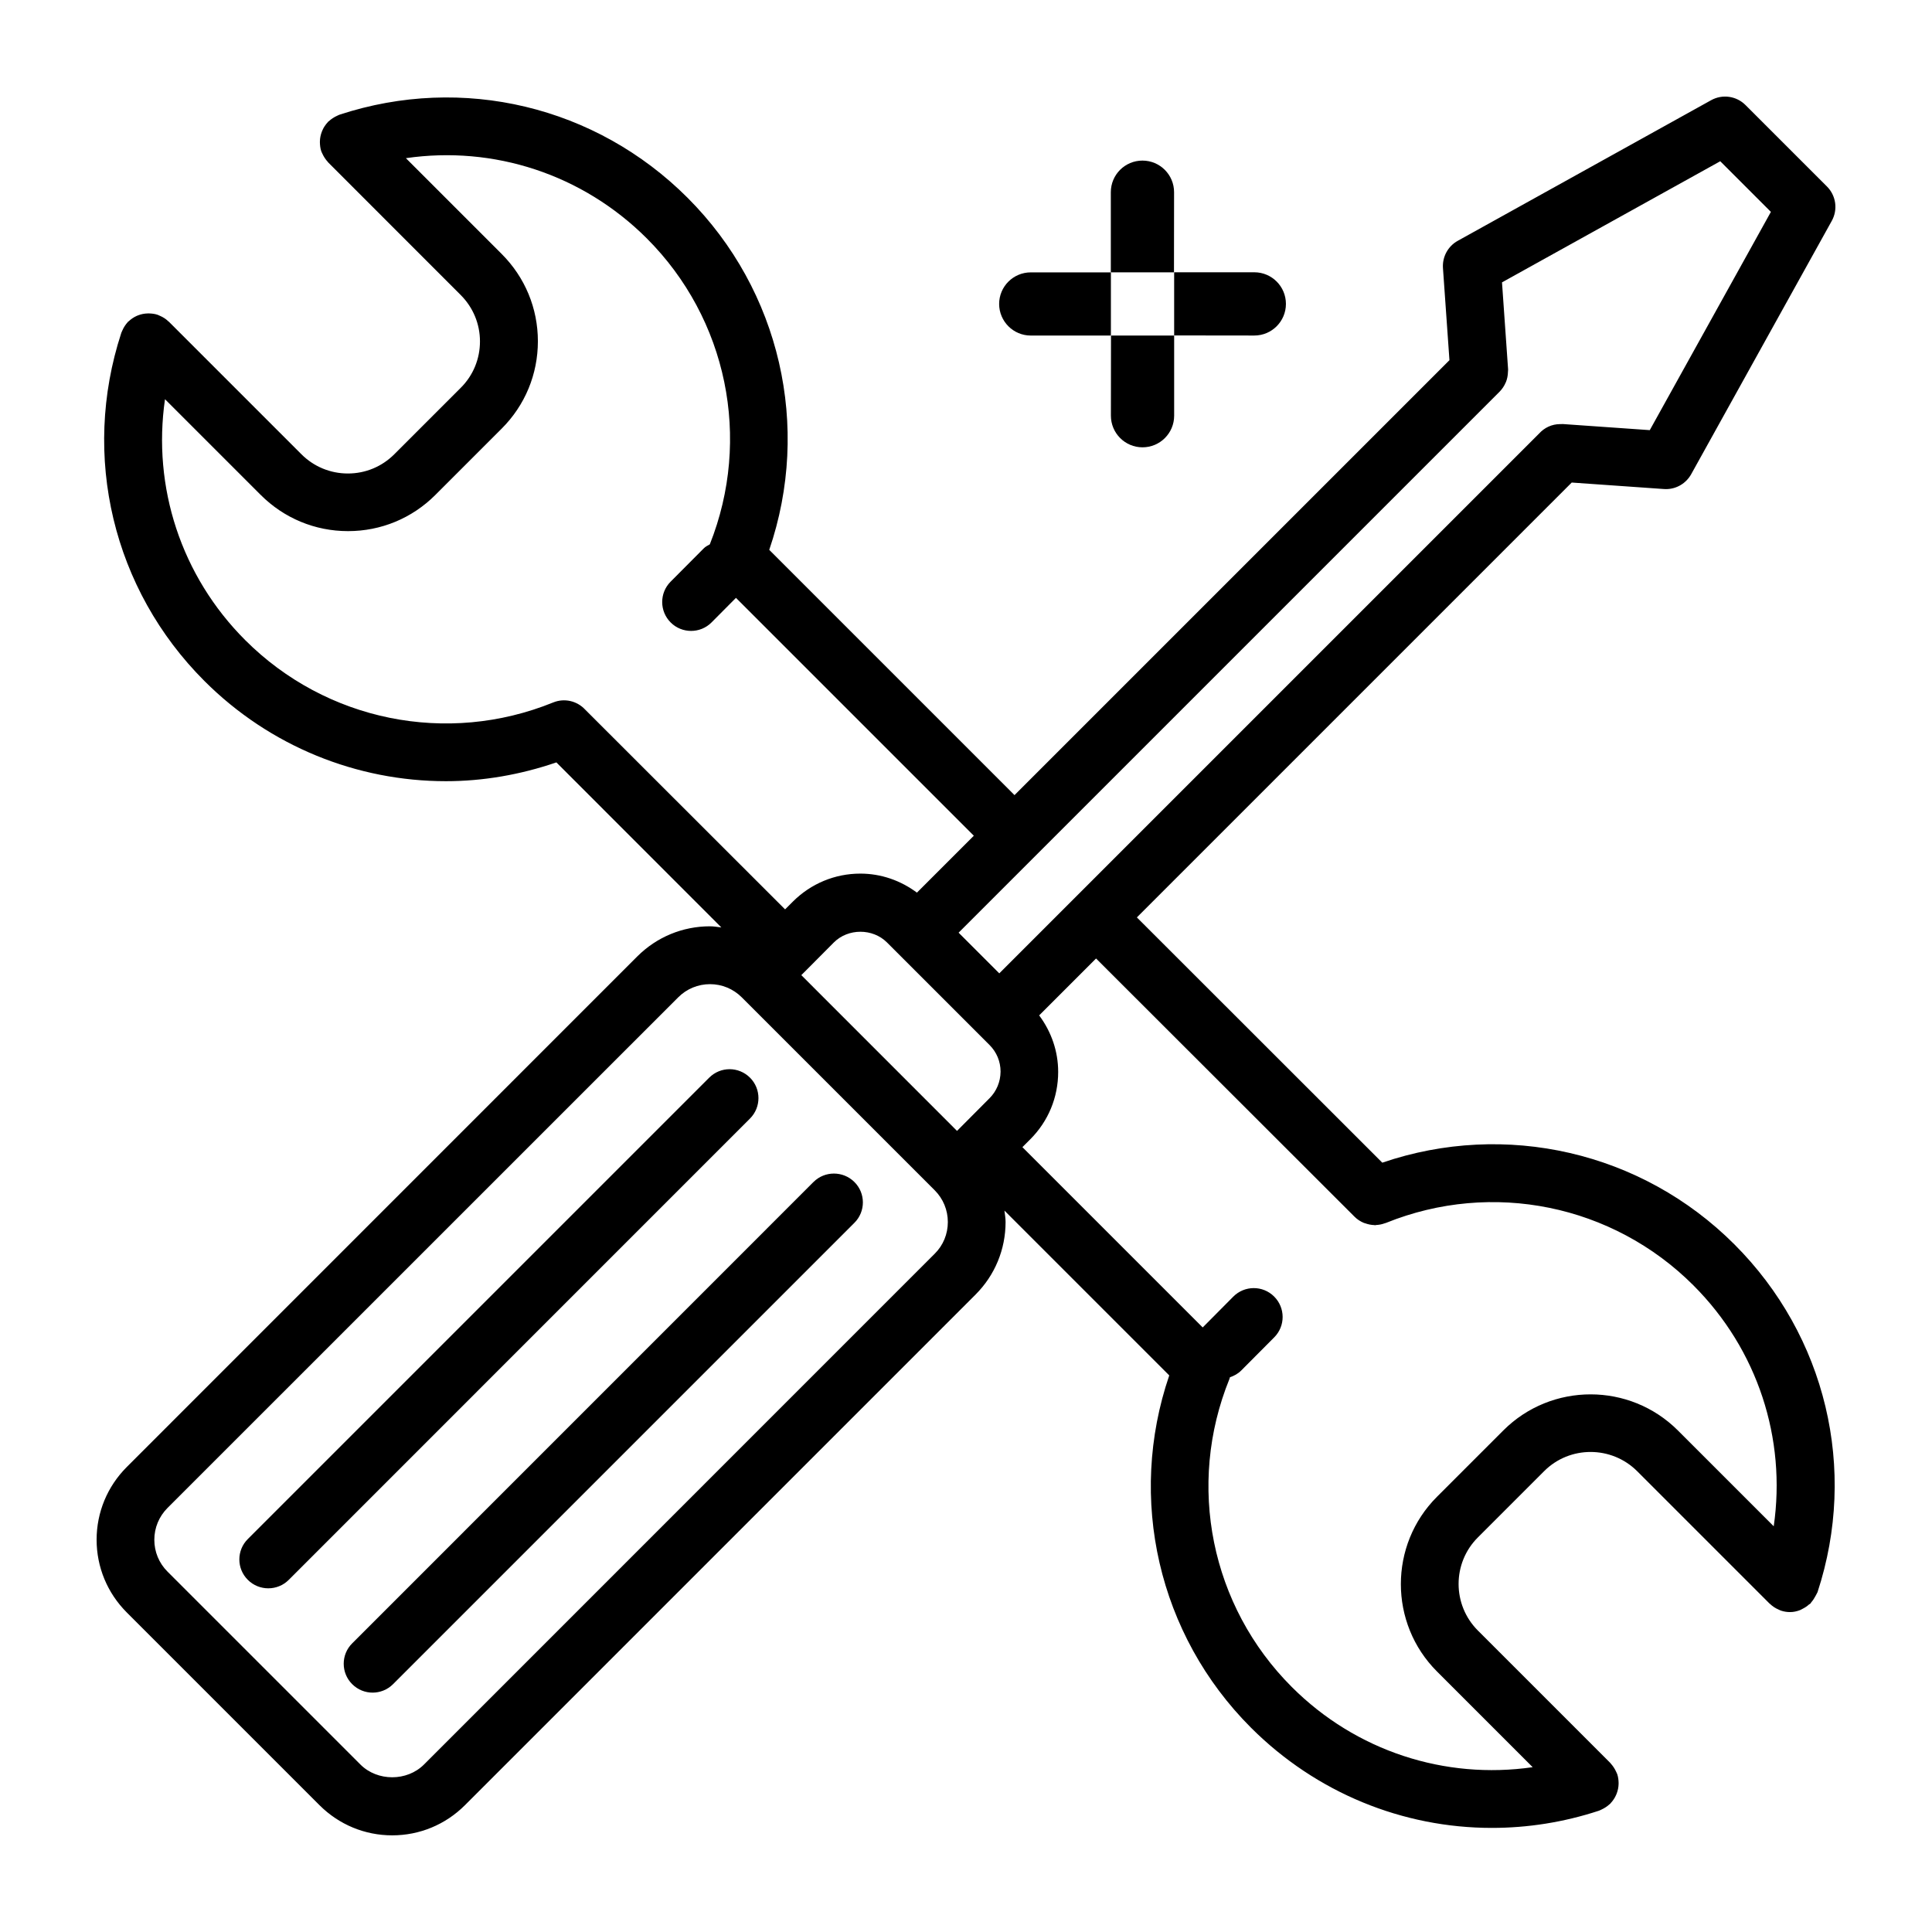
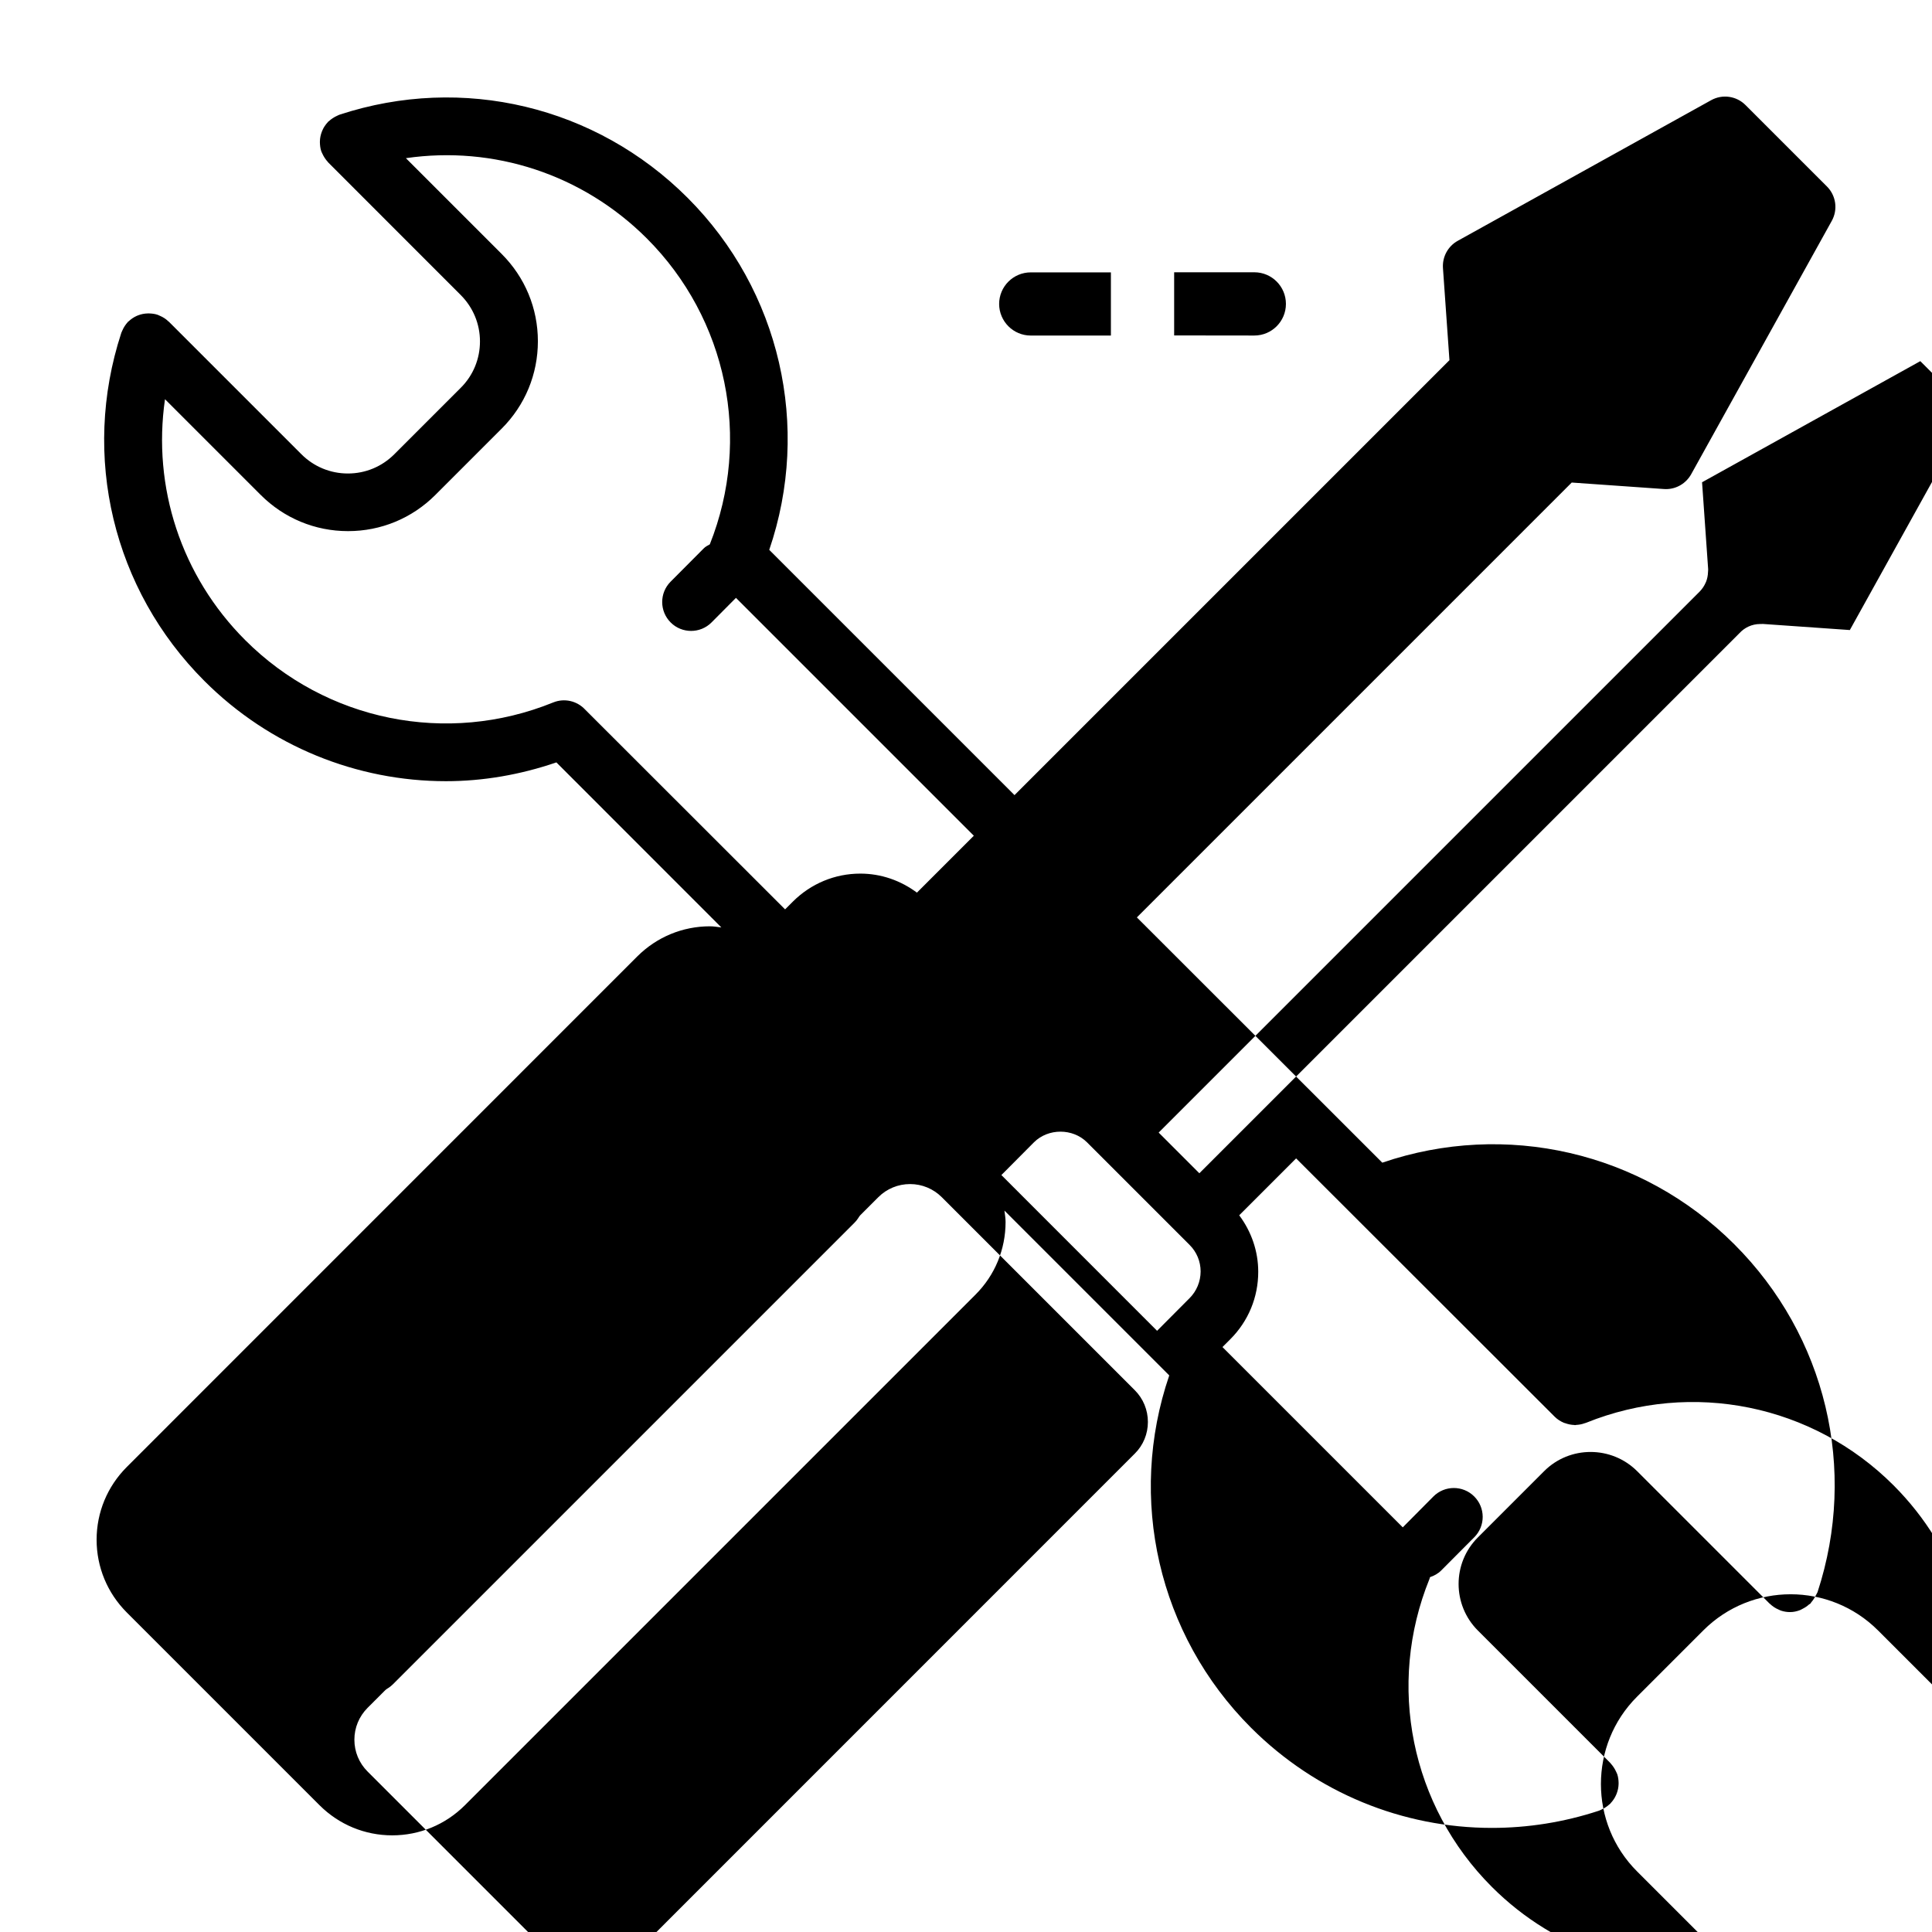
<svg xmlns="http://www.w3.org/2000/svg" width="100pt" height="100pt" viewBox="0 0 100 100">
  <g>
-     <path d="m57.5 21.516c0 0.902 0.73 1.637 1.637 1.637 0.902 0 1.637-0.73 1.637-1.637v-4.148h-3.269z" />
-     <path d="m60.77 9.949c0-0.902-0.73-1.637-1.637-1.637-0.902 0-1.637 0.73-1.637 1.637v4.148h3.269z" />
    <path d="m64.922 17.367c0.902 0 1.637-0.73 1.637-1.637 0-0.902-0.73-1.637-1.637-1.637h-4.148v3.269z" />
    <path d="m53.352 17.367h4.148v-3.269h-4.148c-0.902 0-1.637 0.73-1.637 1.637 0.004 0.902 0.734 1.633 1.637 1.633z" />
-     <path d="m38.82 55.781c-0.586-0.586-1.527-0.586-2.113 0l-23.879 23.879c-0.586 0.582-0.586 1.531 0 2.113 0.293 0.293 0.676 0.438 1.059 0.438 0.383 0 0.766-0.145 1.059-0.438l23.875-23.879c0.582-0.582 0.582-1.531 0-2.113z" />
    <path d="m42.105 61.18l-23.875 23.879c-0.586 0.582-0.586 1.531 0 2.113 0.293 0.293 0.676 0.438 1.055 0.438 0.383 0 0.766-0.145 1.059-0.438l23.879-23.879c0.586-0.582 0.586-1.531 0-2.113-0.586-0.582-1.535-0.582-2.117 0z" />
-     <path d="m86.125 25.312c0.035 0.004 0.07 0.004 0.105 0.004 0.539 0 1.039-0.293 1.305-0.77l7.277-13.113c0.324-0.582 0.223-1.309-0.25-1.781l-4.215-4.215c-0.473-0.473-1.199-0.574-1.781-0.25l-13.113 7.277c-0.508 0.281-0.805 0.832-0.766 1.41l0.336 4.769-22.512 22.512-12.695-12.695c2.176-6.367 0.574-13.422-4.227-18.223-4.742-4.742-11.641-6.391-18.004-4.305-0.023 0.008-0.043 0.02-0.066 0.027-0.023 0.008-0.043 0.02-0.066 0.031-0.164 0.074-0.312 0.172-0.438 0.289-0.008 0.004-0.016 0.008-0.023 0.012-0.008 0.008-0.012 0.02-0.02 0.027-0.121 0.129-0.223 0.277-0.289 0.438-0.012 0.023-0.016 0.043-0.027 0.066-0.059 0.156-0.094 0.32-0.098 0.492v0.07c0.004 0.141 0.02 0.285 0.066 0.43 0.008 0.023 0.02 0.043 0.027 0.066 0.008 0.023 0.02 0.043 0.031 0.066 0.074 0.164 0.172 0.312 0.289 0.438 0.008 0.008 0.008 0.016 0.016 0.023l6.856 6.859c0.645 0.645 1 1.5 1 2.406s-0.352 1.762-0.996 2.402l-3.438 3.438c-0.641 0.641-1.492 0.996-2.402 0.996-0.91 0-1.766-0.355-2.41-1l-6.856-6.856c-0.008-0.008-0.016-0.008-0.023-0.016-0.125-0.121-0.27-0.219-0.438-0.289-0.023-0.012-0.047-0.02-0.07-0.031-0.023-0.008-0.043-0.023-0.066-0.027-0.141-0.047-0.285-0.062-0.426-0.066-0.023 0-0.047-0.004-0.07 0-0.172 0.004-0.336 0.035-0.488 0.094-0.023 0.008-0.047 0.016-0.07 0.027-0.16 0.07-0.305 0.168-0.434 0.289-0.008 0.008-0.023 0.012-0.031 0.02s-0.008 0.016-0.016 0.023c-0.109 0.121-0.207 0.266-0.277 0.43-0.012 0.023-0.023 0.047-0.031 0.07-0.008 0.023-0.023 0.043-0.027 0.066-2.078 6.367-0.43 13.27 4.305 18.004 3.391 3.391 7.902 5.188 12.504 5.188 1.914 0 3.844-0.332 5.715-0.973l8.539 8.543c-0.195-0.023-0.391-0.059-0.59-0.059-1.418 0-2.754 0.555-3.758 1.555l-26.434 26.438c-1 1.004-1.555 2.34-1.555 3.758s0.555 2.754 1.555 3.758l9.988 9.988c1.004 1 2.34 1.555 3.758 1.555s2.754-0.555 3.758-1.555l26.434-26.434c1.004-1.004 1.555-2.34 1.555-3.758 0-0.199-0.035-0.395-0.059-0.59l8.531 8.531c-2.176 6.371-0.574 13.426 4.227 18.23 3.383 3.383 7.867 5.191 12.473 5.191 1.844 0 3.711-0.289 5.531-0.887 0.023-0.008 0.043-0.02 0.066-0.027 0.023-0.008 0.043-0.02 0.066-0.031 0.164-0.074 0.312-0.172 0.438-0.289 0.008-0.008 0.016-0.008 0.023-0.016 0.008-0.008 0.012-0.02 0.02-0.027 0.121-0.129 0.219-0.273 0.289-0.438 0.012-0.023 0.02-0.043 0.027-0.066 0.059-0.156 0.094-0.32 0.098-0.492v-0.07c-0.004-0.141-0.02-0.285-0.066-0.426-0.008-0.023-0.02-0.043-0.027-0.066-0.008-0.023-0.02-0.047-0.031-0.066-0.074-0.164-0.172-0.312-0.289-0.438-0.008-0.008-0.008-0.016-0.016-0.023l-6.856-6.856c-1.328-1.328-1.328-3.488-0.004-4.812l3.438-3.438c1.324-1.324 3.484-1.32 4.812 0.004l6.856 6.856c0.008 0.008 0.016 0.008 0.023 0.016 0.125 0.121 0.273 0.219 0.438 0.289 0.023 0.012 0.043 0.02 0.066 0.031 0.023 0.008 0.043 0.02 0.066 0.027 0.156 0.051 0.312 0.074 0.465 0.074 0.18 0 0.352-0.039 0.516-0.102 0.051-0.02 0.09-0.047 0.137-0.07 0.117-0.059 0.227-0.129 0.324-0.219 0.023-0.02 0.055-0.027 0.078-0.051 0.02-0.02 0.027-0.051 0.047-0.07 0.086-0.098 0.152-0.203 0.215-0.32 0.023-0.051 0.059-0.098 0.078-0.148 0.008-0.02 0.02-0.031 0.027-0.051 2.086-6.363 0.438-13.266-4.305-18.004-4.801-4.801-11.855-6.402-18.223-4.227l-12.703-12.695 22.508-22.508zm-55.844 11.41c-0.41-0.438-1.059-0.602-1.648-0.363-5.492 2.231-11.75 0.965-15.941-3.227-3.324-3.324-4.809-7.93-4.152-12.469l4.953 4.953c1.207 1.207 2.812 1.875 4.519 1.875h0.004c1.703 0 3.309-0.664 4.516-1.871l3.438-3.438c1.207-1.207 1.871-2.812 1.871-4.519 0-1.707-0.668-3.312-1.875-4.519l-4.957-4.957c4.539-0.66 9.141 0.828 12.469 4.152 4.164 4.164 5.438 10.371 3.262 15.836-0.109 0.062-0.227 0.117-0.32 0.215l-1.711 1.719c-0.582 0.586-0.578 1.531 0.008 2.113 0.289 0.289 0.672 0.434 1.055 0.434 0.383 0 0.77-0.148 1.059-0.441l1.262-1.27 12.312 12.312-2.945 2.945c-0.848-0.629-1.855-0.984-2.93-0.984-1.316 0-2.555 0.516-3.492 1.449l-0.402 0.402zm18.098 28.172l-26.434 26.438c-0.879 0.879-2.41 0.879-3.289 0l-9.988-9.988c-0.438-0.438-0.68-1.023-0.68-1.645 0-0.621 0.242-1.203 0.68-1.645l26.438-26.434c0.438-0.438 1.023-0.68 1.645-0.68 0.617 0 1.199 0.242 1.637 0.676l9.992 9.992c0.438 0.438 0.68 1.023 0.68 1.645 0 0.617-0.238 1.203-0.68 1.641zm2.832-8.043l-1.676 1.684-8.059-8.062 0.215-0.215c0.004-0.004 0.008-0.004 0.012-0.008s0.004-0.008 0.008-0.012l1.449-1.457c0.738-0.738 2.012-0.738 2.75 0l0.543 0.543 4.219 4.219 0.547 0.547c0.367 0.367 0.57 0.855 0.57 1.375-0.004 0.527-0.207 1.016-0.578 1.387zm18.887 6.113c0.004 0.004 0.004 0.004 0.008 0.008l0.004 0.004s0.004 0 0.004 0.004c0.137 0.137 0.301 0.242 0.477 0.316 0.023 0.012 0.047 0.012 0.066 0.02 0.152 0.055 0.316 0.09 0.48 0.094 0.012 0 0.02 0.008 0.027 0.008 0.023 0 0.047-0.012 0.07-0.012 0.141-0.008 0.281-0.031 0.418-0.082 0.031-0.012 0.066-0.016 0.098-0.031 5.481-2.211 11.723-0.941 15.902 3.238 3.328 3.328 4.812 7.934 4.156 12.469l-4.957-4.957c-2.492-2.492-6.547-2.496-9.039-0.004l-3.438 3.438c-2.488 2.488-2.488 6.547 0.004 9.039l4.953 4.953c-4.539 0.656-9.145-0.828-12.469-4.152-4.191-4.191-5.457-10.449-3.227-15.941 0.012-0.027 0.016-0.059 0.027-0.09 0.211-0.07 0.414-0.18 0.582-0.348l1.711-1.719c0.582-0.586 0.578-1.531-0.008-2.113-0.586-0.582-1.531-0.578-2.113 0.008l-1.582 1.594-9.332-9.332 0.406-0.406c0.934-0.934 1.445-2.172 1.445-3.488 0-1.07-0.355-2.082-0.984-2.926l2.945-2.945zm10.703-41.012h-0.051c-0.43 0-0.816 0.188-1.086 0.488l-27.941 27.941-2.106-2.106 27.996-27.996c0.004-0.004 0.004-0.008 0.008-0.008 0.133-0.137 0.238-0.293 0.312-0.469 0.004-0.012 0.012-0.02 0.016-0.031 0.062-0.16 0.098-0.332 0.102-0.512 0-0.02 0.004-0.043 0.004-0.062 0-0.023 0.004-0.047 0.004-0.074l-0.316-4.508 11.297-6.269 2.621 2.621-6.269 11.297-4.508-0.316c-0.031 0-0.055 0.004-0.082 0.004z" />
+     <path d="m86.125 25.312c0.035 0.004 0.07 0.004 0.105 0.004 0.539 0 1.039-0.293 1.305-0.77l7.277-13.113c0.324-0.582 0.223-1.309-0.25-1.781l-4.215-4.215c-0.473-0.473-1.199-0.574-1.781-0.25l-13.113 7.277c-0.508 0.281-0.805 0.832-0.766 1.41l0.336 4.769-22.512 22.512-12.695-12.695c2.176-6.367 0.574-13.422-4.227-18.223-4.742-4.742-11.641-6.391-18.004-4.305-0.023 0.008-0.043 0.02-0.066 0.027-0.023 0.008-0.043 0.02-0.066 0.031-0.164 0.074-0.312 0.172-0.438 0.289-0.008 0.004-0.016 0.008-0.023 0.012-0.008 0.008-0.012 0.02-0.02 0.027-0.121 0.129-0.223 0.277-0.289 0.438-0.012 0.023-0.016 0.043-0.027 0.066-0.059 0.156-0.094 0.32-0.098 0.492v0.07c0.004 0.141 0.02 0.285 0.066 0.43 0.008 0.023 0.02 0.043 0.027 0.066 0.008 0.023 0.02 0.043 0.031 0.066 0.074 0.164 0.172 0.312 0.289 0.438 0.008 0.008 0.008 0.016 0.016 0.023l6.856 6.859c0.645 0.645 1 1.5 1 2.406s-0.352 1.762-0.996 2.402l-3.438 3.438c-0.641 0.641-1.492 0.996-2.402 0.996-0.91 0-1.766-0.355-2.41-1l-6.856-6.856c-0.008-0.008-0.016-0.008-0.023-0.016-0.125-0.121-0.27-0.219-0.438-0.289-0.023-0.012-0.047-0.02-0.07-0.031-0.023-0.008-0.043-0.023-0.066-0.027-0.141-0.047-0.285-0.062-0.426-0.066-0.023 0-0.047-0.004-0.07 0-0.172 0.004-0.336 0.035-0.488 0.094-0.023 0.008-0.047 0.016-0.07 0.027-0.16 0.07-0.305 0.168-0.434 0.289-0.008 0.008-0.023 0.012-0.031 0.02s-0.008 0.016-0.016 0.023c-0.109 0.121-0.207 0.266-0.277 0.43-0.012 0.023-0.023 0.047-0.031 0.07-0.008 0.023-0.023 0.043-0.027 0.066-2.078 6.367-0.43 13.27 4.305 18.004 3.391 3.391 7.902 5.188 12.504 5.188 1.914 0 3.844-0.332 5.715-0.973l8.539 8.543c-0.195-0.023-0.391-0.059-0.59-0.059-1.418 0-2.754 0.555-3.758 1.555l-26.434 26.438c-1 1.004-1.555 2.34-1.555 3.758s0.555 2.754 1.555 3.758l9.988 9.988c1.004 1 2.34 1.555 3.758 1.555s2.754-0.555 3.758-1.555l26.434-26.434c1.004-1.004 1.555-2.34 1.555-3.758 0-0.199-0.035-0.395-0.059-0.59l8.531 8.531c-2.176 6.371-0.574 13.426 4.227 18.23 3.383 3.383 7.867 5.191 12.473 5.191 1.844 0 3.711-0.289 5.531-0.887 0.023-0.008 0.043-0.02 0.066-0.027 0.023-0.008 0.043-0.02 0.066-0.031 0.164-0.074 0.312-0.172 0.438-0.289 0.008-0.008 0.016-0.008 0.023-0.016 0.008-0.008 0.012-0.02 0.02-0.027 0.121-0.129 0.219-0.273 0.289-0.438 0.012-0.023 0.02-0.043 0.027-0.066 0.059-0.156 0.094-0.32 0.098-0.492v-0.07c-0.004-0.141-0.02-0.285-0.066-0.426-0.008-0.023-0.02-0.043-0.027-0.066-0.008-0.023-0.02-0.047-0.031-0.066-0.074-0.164-0.172-0.312-0.289-0.438-0.008-0.008-0.008-0.016-0.016-0.023l-6.856-6.856c-1.328-1.328-1.328-3.488-0.004-4.812l3.438-3.438c1.324-1.324 3.484-1.32 4.812 0.004l6.856 6.856c0.008 0.008 0.016 0.008 0.023 0.016 0.125 0.121 0.273 0.219 0.438 0.289 0.023 0.012 0.043 0.02 0.066 0.031 0.023 0.008 0.043 0.02 0.066 0.027 0.156 0.051 0.312 0.074 0.465 0.074 0.18 0 0.352-0.039 0.516-0.102 0.051-0.02 0.09-0.047 0.137-0.07 0.117-0.059 0.227-0.129 0.324-0.219 0.023-0.02 0.055-0.027 0.078-0.051 0.02-0.02 0.027-0.051 0.047-0.07 0.086-0.098 0.152-0.203 0.215-0.32 0.023-0.051 0.059-0.098 0.078-0.148 0.008-0.02 0.02-0.031 0.027-0.051 2.086-6.363 0.438-13.266-4.305-18.004-4.801-4.801-11.855-6.402-18.223-4.227l-12.703-12.695 22.508-22.508zm-55.844 11.41c-0.41-0.438-1.059-0.602-1.648-0.363-5.492 2.231-11.75 0.965-15.941-3.227-3.324-3.324-4.809-7.93-4.152-12.469l4.953 4.953c1.207 1.207 2.812 1.875 4.519 1.875h0.004c1.703 0 3.309-0.664 4.516-1.871l3.438-3.438c1.207-1.207 1.871-2.812 1.871-4.519 0-1.707-0.668-3.312-1.875-4.519l-4.957-4.957c4.539-0.66 9.141 0.828 12.469 4.152 4.164 4.164 5.438 10.371 3.262 15.836-0.109 0.062-0.227 0.117-0.32 0.215l-1.711 1.719c-0.582 0.586-0.578 1.531 0.008 2.113 0.289 0.289 0.672 0.434 1.055 0.434 0.383 0 0.77-0.148 1.059-0.441l1.262-1.27 12.312 12.312-2.945 2.945c-0.848-0.629-1.855-0.984-2.93-0.984-1.316 0-2.555 0.516-3.492 1.449l-0.402 0.402m18.098 28.172l-26.434 26.438c-0.879 0.879-2.41 0.879-3.289 0l-9.988-9.988c-0.438-0.438-0.68-1.023-0.68-1.645 0-0.621 0.242-1.203 0.68-1.645l26.438-26.434c0.438-0.438 1.023-0.68 1.645-0.68 0.617 0 1.199 0.242 1.637 0.676l9.992 9.992c0.438 0.438 0.68 1.023 0.68 1.645 0 0.617-0.238 1.203-0.68 1.641zm2.832-8.043l-1.676 1.684-8.059-8.062 0.215-0.215c0.004-0.004 0.008-0.004 0.012-0.008s0.004-0.008 0.008-0.012l1.449-1.457c0.738-0.738 2.012-0.738 2.75 0l0.543 0.543 4.219 4.219 0.547 0.547c0.367 0.367 0.57 0.855 0.57 1.375-0.004 0.527-0.207 1.016-0.578 1.387zm18.887 6.113c0.004 0.004 0.004 0.004 0.008 0.008l0.004 0.004s0.004 0 0.004 0.004c0.137 0.137 0.301 0.242 0.477 0.316 0.023 0.012 0.047 0.012 0.066 0.02 0.152 0.055 0.316 0.09 0.48 0.094 0.012 0 0.02 0.008 0.027 0.008 0.023 0 0.047-0.012 0.07-0.012 0.141-0.008 0.281-0.031 0.418-0.082 0.031-0.012 0.066-0.016 0.098-0.031 5.481-2.211 11.723-0.941 15.902 3.238 3.328 3.328 4.812 7.934 4.156 12.469l-4.957-4.957c-2.492-2.492-6.547-2.496-9.039-0.004l-3.438 3.438c-2.488 2.488-2.488 6.547 0.004 9.039l4.953 4.953c-4.539 0.656-9.145-0.828-12.469-4.152-4.191-4.191-5.457-10.449-3.227-15.941 0.012-0.027 0.016-0.059 0.027-0.09 0.211-0.07 0.414-0.18 0.582-0.348l1.711-1.719c0.582-0.586 0.578-1.531-0.008-2.113-0.586-0.582-1.531-0.578-2.113 0.008l-1.582 1.594-9.332-9.332 0.406-0.406c0.934-0.934 1.445-2.172 1.445-3.488 0-1.07-0.355-2.082-0.984-2.926l2.945-2.945zm10.703-41.012h-0.051c-0.43 0-0.816 0.188-1.086 0.488l-27.941 27.941-2.106-2.106 27.996-27.996c0.004-0.004 0.004-0.008 0.008-0.008 0.133-0.137 0.238-0.293 0.312-0.469 0.004-0.012 0.012-0.02 0.016-0.031 0.062-0.16 0.098-0.332 0.102-0.512 0-0.02 0.004-0.043 0.004-0.062 0-0.023 0.004-0.047 0.004-0.074l-0.316-4.508 11.297-6.269 2.621 2.621-6.269 11.297-4.508-0.316c-0.031 0-0.055 0.004-0.082 0.004z" />
  </g>
</svg>